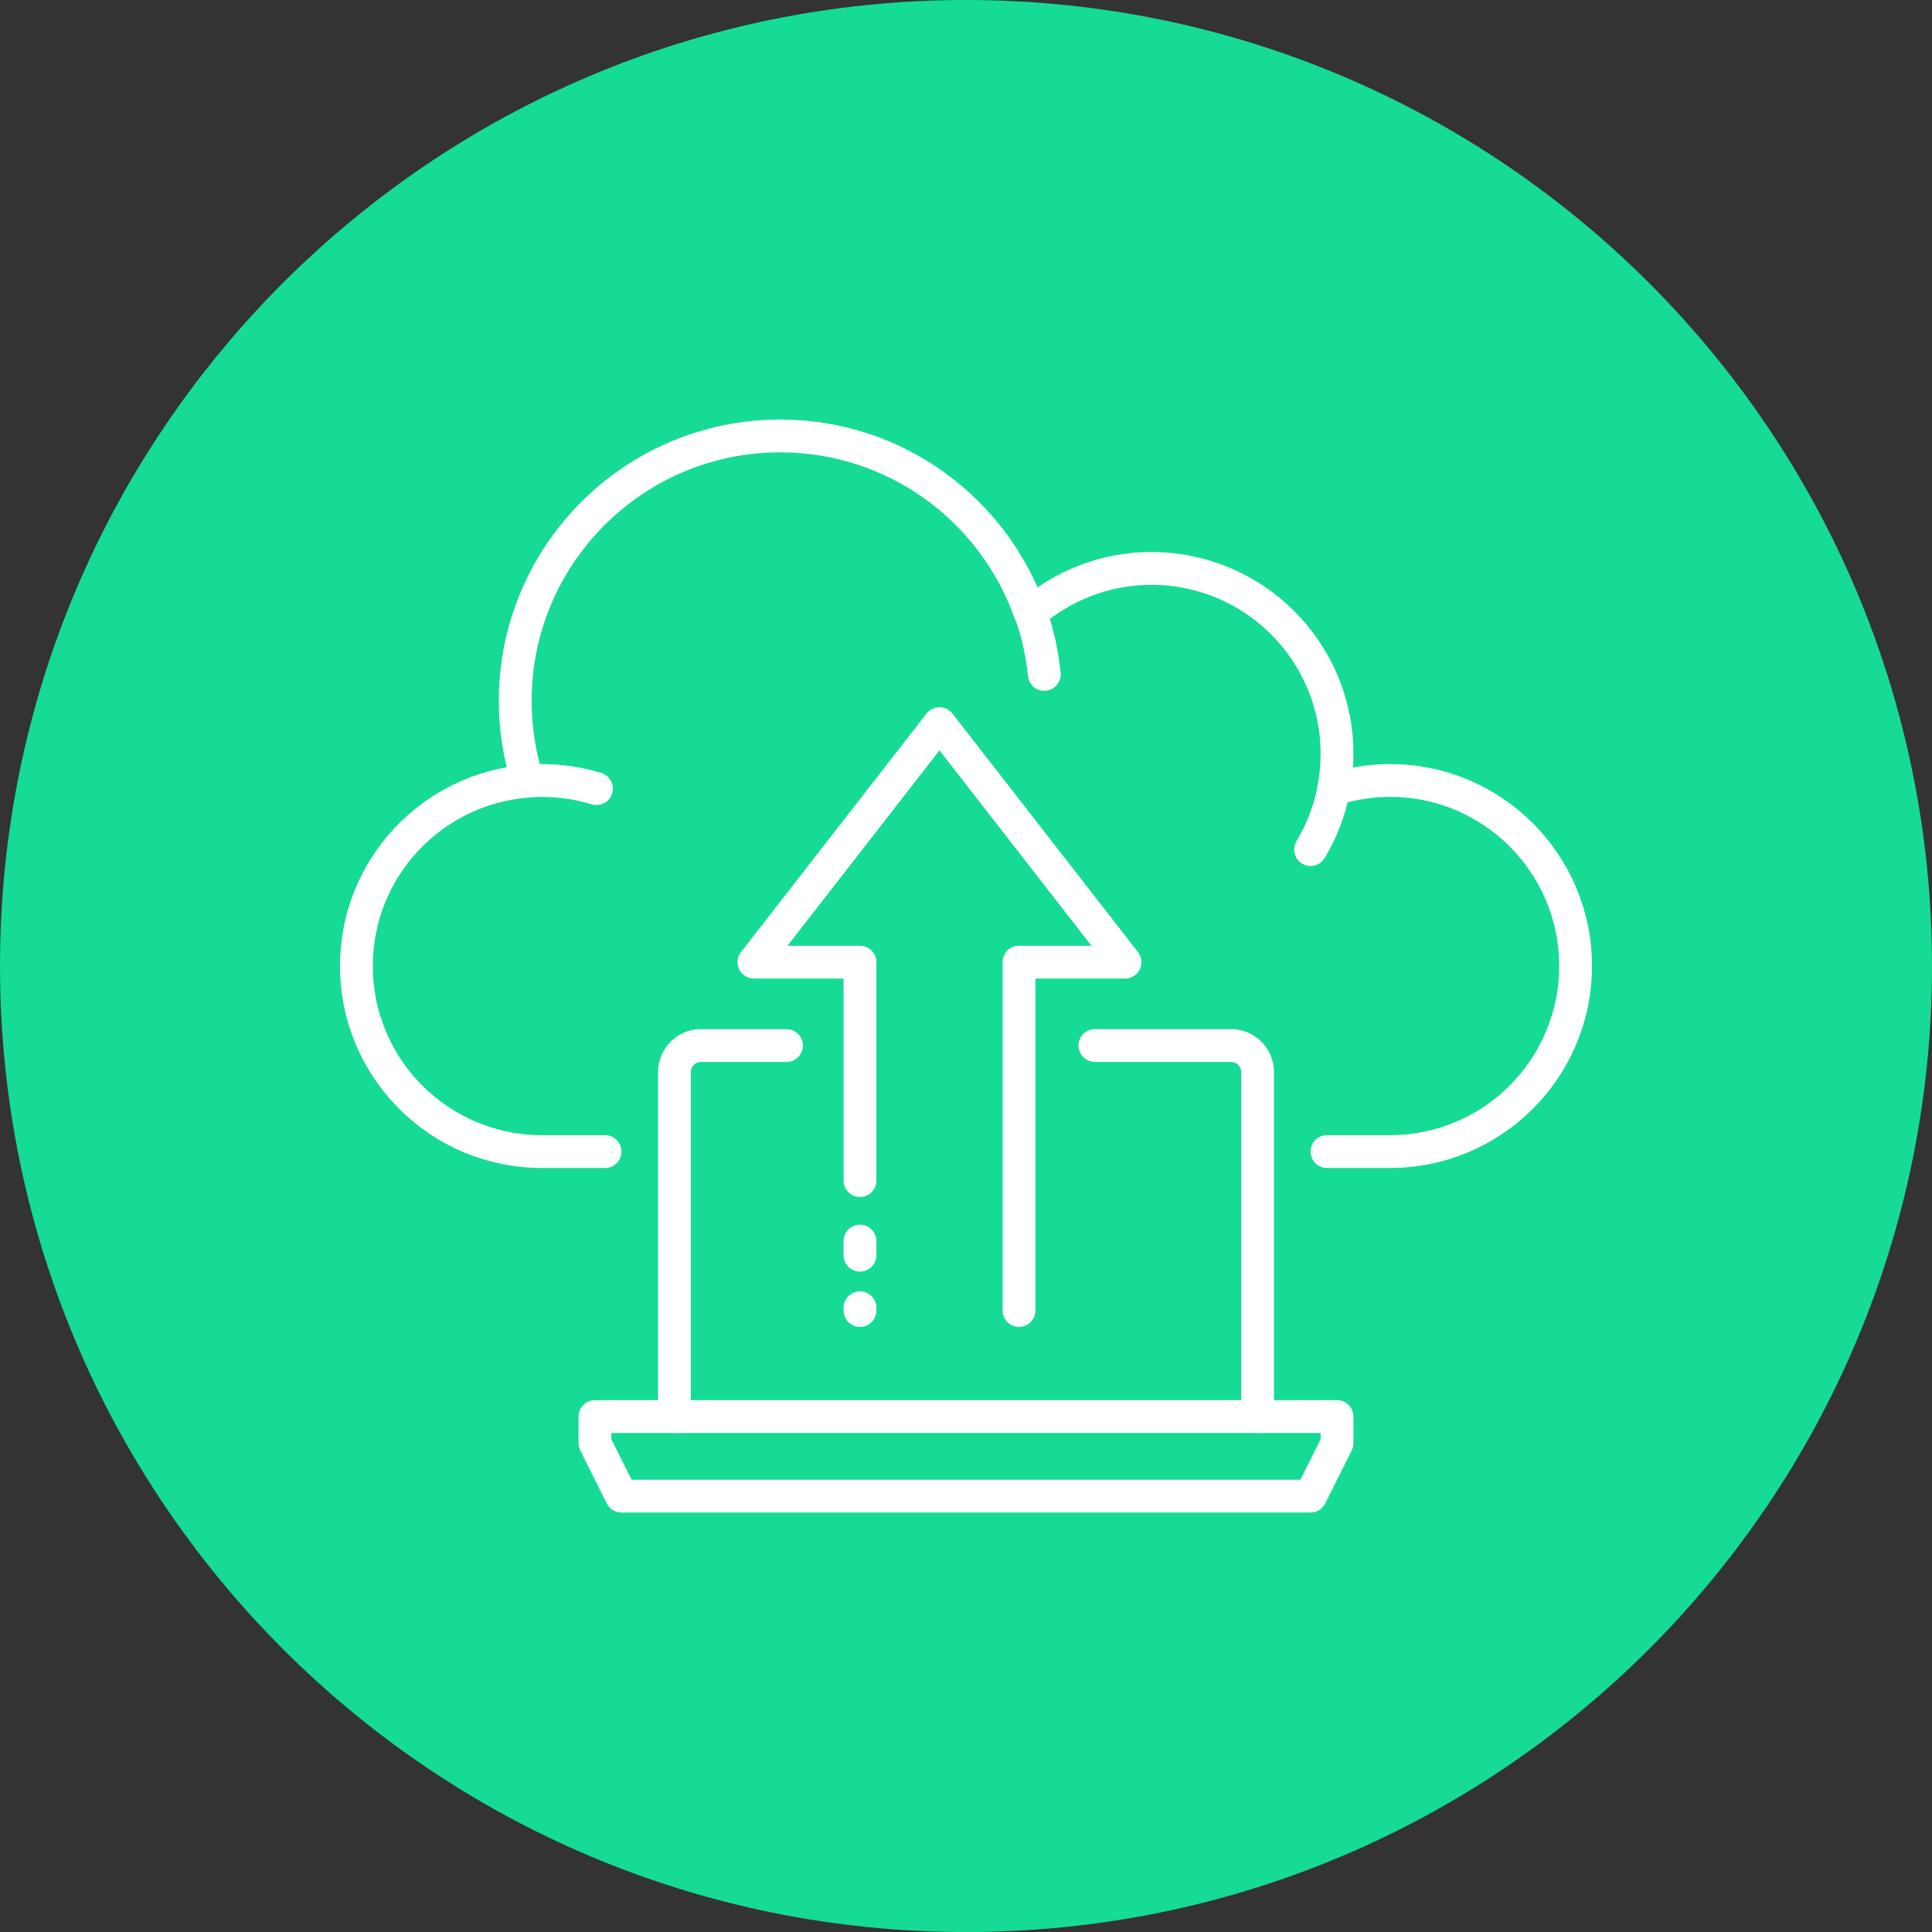
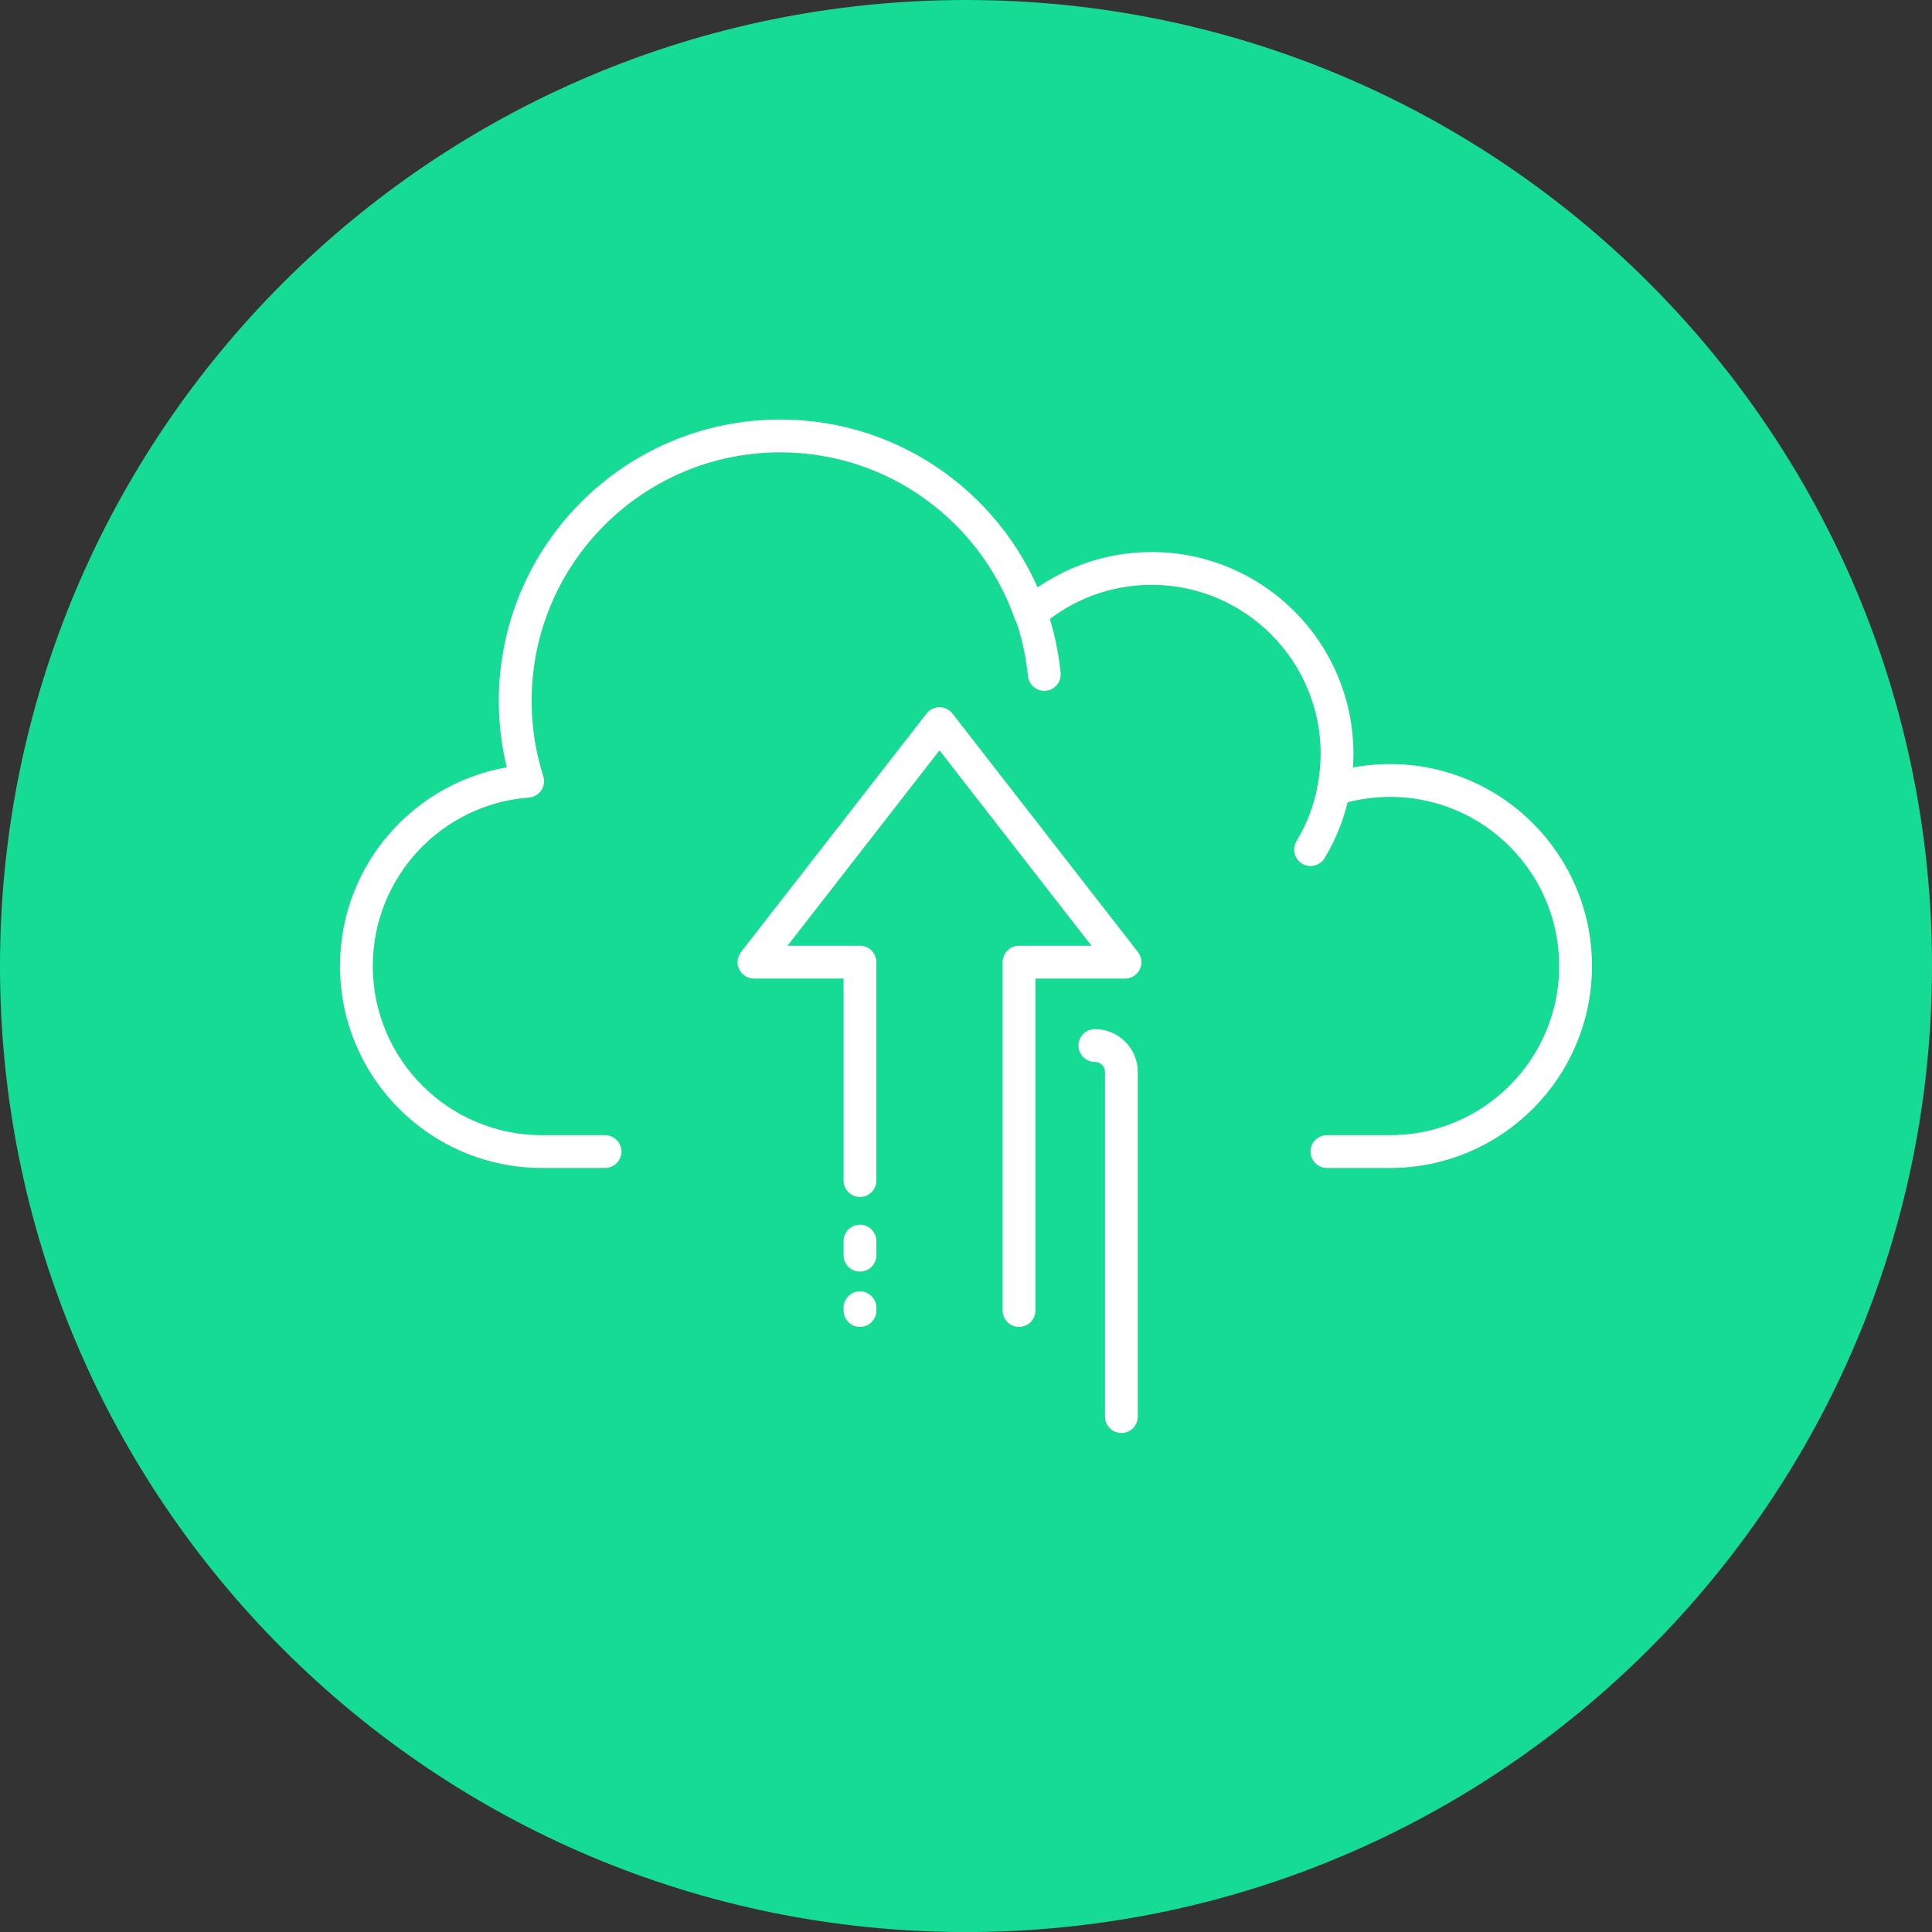
<svg xmlns="http://www.w3.org/2000/svg" version="1.1" id="Layer_1" x="0px" y="0px" width="117.725px" height="117.728px" viewBox="0 0 117.725 117.728" enable-background="new 0 0 117.725 117.728" xml:space="preserve">
  <rect x="0" y="0" width="117.725" height="117.728" fill="#333333" stroke="none" />
  <g>
    <path fill="#15DB95" d="M117.725,58.861c0,32.51-26.354,58.867-58.863,58.867S0,91.371,0,58.861C0,26.355,26.352,0,58.861,0   S117.725,26.355,117.725,58.861z" />
  </g>
  <path fill="none" stroke="#FFFFFF" stroke-width="2" stroke-linecap="round" stroke-linejoin="round" stroke-miterlimit="10" d="  M80.857,70.169h2.229h1.615c6.244,0,11.305-5.062,11.305-11.306c0-6.243-5.061-11.306-11.305-11.306c-1.2,0-2.354,0.191-3.439,0.537  c0.134-0.697,0.209-1.416,0.209-2.152c0-6.244-5.061-11.305-11.305-11.305c-2.824,0-5.401,1.043-7.383,2.756  c-2.203-6.303-8.184-10.83-15.236-10.83c-8.92,0-16.152,7.232-16.153,16.153c0,1.703,0.269,3.343,0.757,4.884  c-5.835,0.447-10.434,5.312-10.434,11.263c0,6.243,5.061,11.306,11.305,11.306h3.845" />
  <path fill="none" stroke="#FFFFFF" stroke-width="2" stroke-linecap="round" stroke-linejoin="round" stroke-miterlimit="10" d="  M62.812,37.384c0.413,1.18,0.692,2.423,0.82,3.71" />
  <path fill="none" stroke="#FFFFFF" stroke-width="2" stroke-linecap="round" stroke-linejoin="round" stroke-miterlimit="10" d="  M81.267,48.096c-0.254,1.321-0.737,2.56-1.409,3.674" />
-   <path fill="none" stroke="#FFFFFF" stroke-width="2" stroke-linecap="round" stroke-linejoin="round" stroke-miterlimit="10" d="  M32.149,47.592c1.402-0.107,2.827,0.042,4.194,0.463" />
-   <path fill="none" stroke="#FFFFFF" stroke-width="2" stroke-linecap="round" stroke-linejoin="round" stroke-miterlimit="10" d="  M66.716,63.708h8.297c0.893,0,1.615,0.724,1.615,1.615v20.995" />
-   <path fill="none" stroke="#FFFFFF" stroke-width="2" stroke-linecap="round" stroke-linejoin="round" stroke-miterlimit="10" d="  M41.097,86.319V65.324c0-0.892,0.723-1.615,1.615-1.615h5.213" />
-   <polygon fill="none" stroke="#FFFFFF" stroke-width="2" stroke-linecap="round" stroke-linejoin="round" stroke-miterlimit="10" points="  81.472,86.319 36.253,86.319 36.253,87.934 37.867,91.164 79.857,91.164 81.472,87.934 " />
+   <path fill="none" stroke="#FFFFFF" stroke-width="2" stroke-linecap="round" stroke-linejoin="round" stroke-miterlimit="10" d="  M66.716,63.708c0.893,0,1.615,0.724,1.615,1.615v20.995" />
  <polyline fill="none" stroke="#FFFFFF" stroke-width="2" stroke-linecap="round" stroke-linejoin="round" stroke-miterlimit="10" points="  52.402,71.937 52.402,71.062 52.402,58.628 45.942,58.628 57.247,44.094 68.552,58.628 62.093,58.628 62.093,79.854 " />
  <line fill="none" stroke="#FFFFFF" stroke-width="2" stroke-linecap="round" stroke-linejoin="round" stroke-miterlimit="10" x1="52.402" y1="76.484" x2="52.402" y2="75.625" />
  <line fill="none" stroke="#FFFFFF" stroke-width="2" stroke-linecap="round" stroke-linejoin="round" stroke-miterlimit="10" x1="52.402" y1="79.854" x2="52.402" y2="79.687" />
</svg>